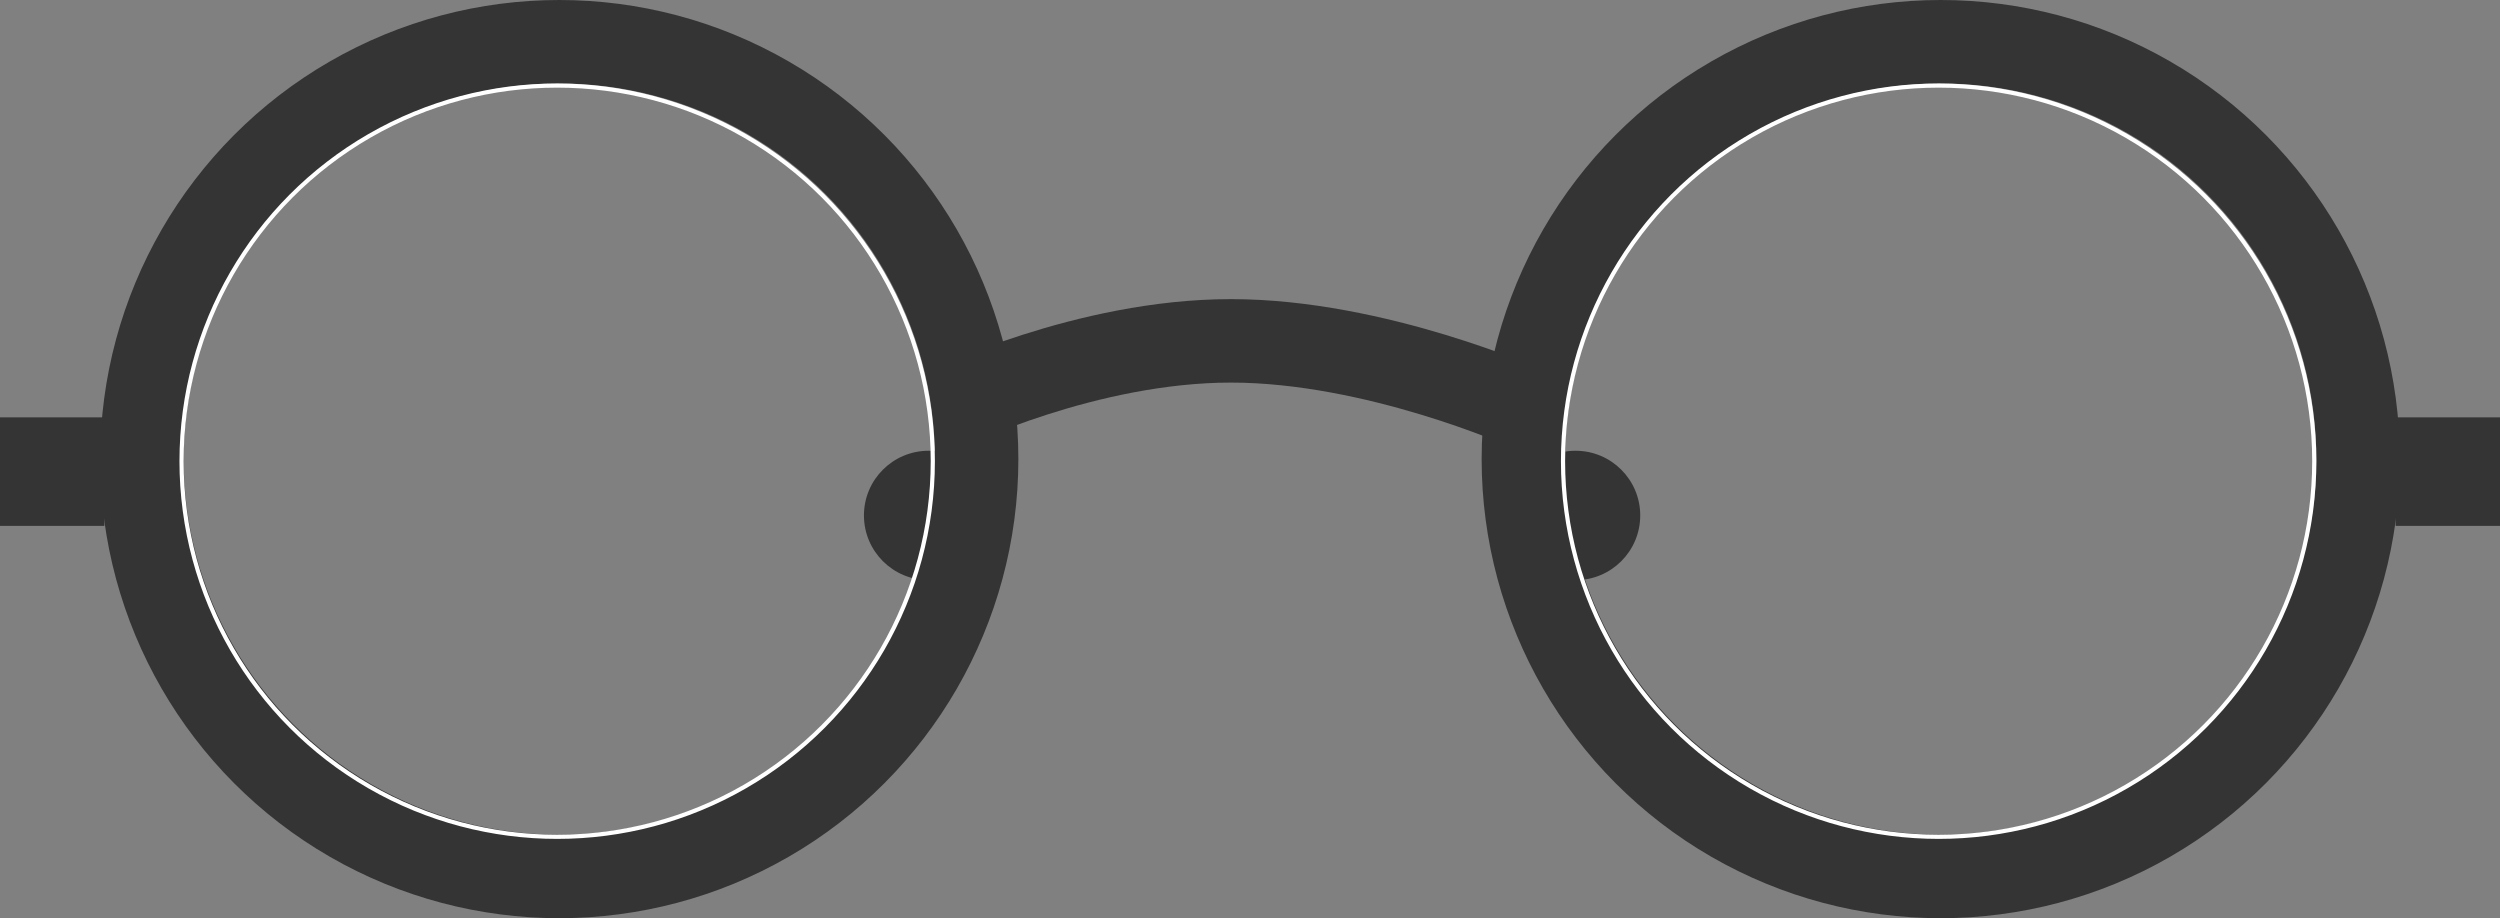
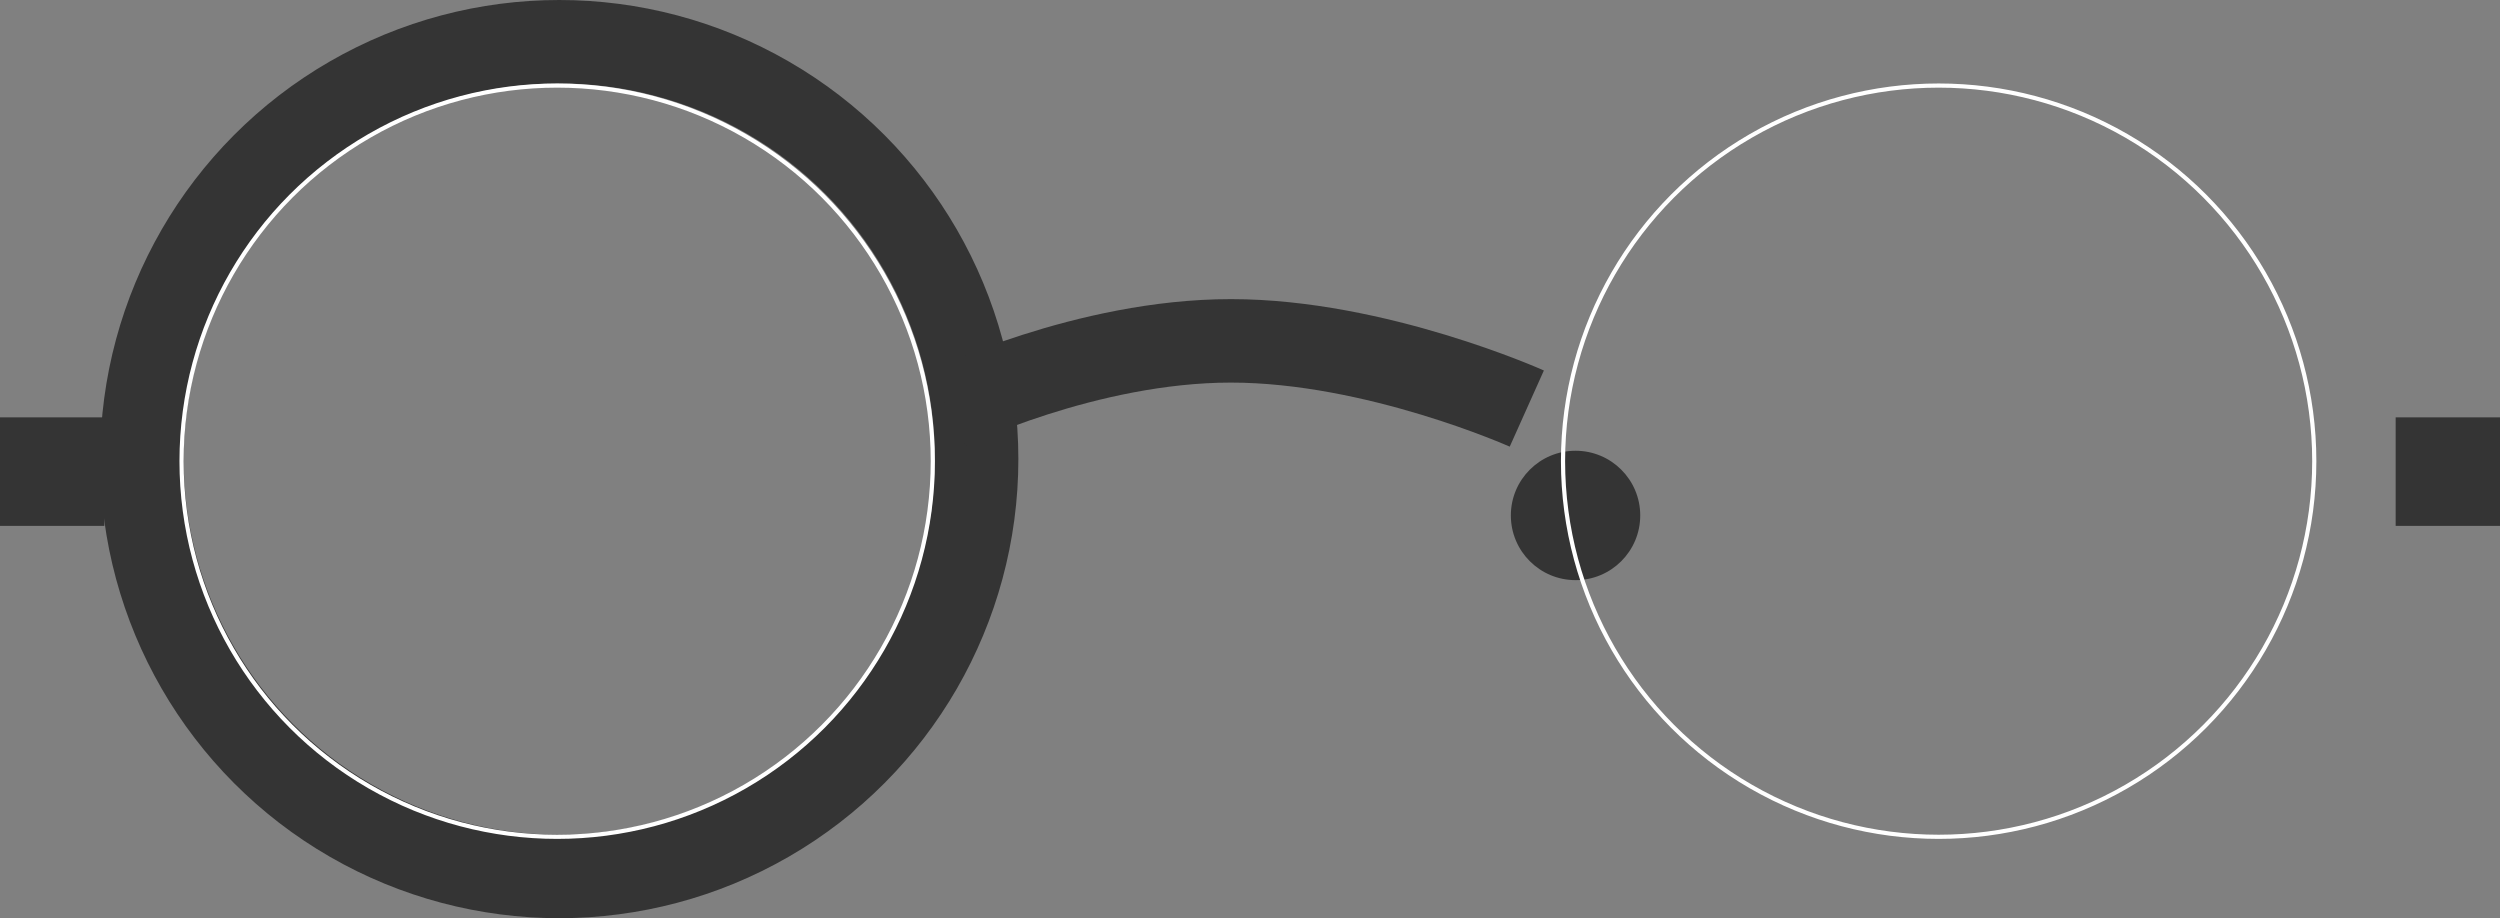
<svg xmlns="http://www.w3.org/2000/svg" width="599" height="220" viewBox="0 0 599 220">
  <rect x="0" y="0" width="599" height="220" fill="#808080" stroke="none" />
  <g id="グループ_5" data-name="グループ 5" transform="translate(-3188 -4255)">
    <rect id="長方形_1" data-name="長方形 1" width="25" height="26" transform="translate(3188 4355)" fill="#343434" />
    <rect id="長方形_2" data-name="長方形 2" width="25" height="26" transform="translate(3762 4355)" fill="#343434" />
    <g id="楕円形_1" data-name="楕円形 1" transform="translate(3212 4255)" fill="none" stroke="#343434" stroke-width="20">
      <circle cx="110" cy="110" r="110" stroke="none" />
      <circle cx="110" cy="110" r="100" fill="none" />
    </g>
    <g id="楕円形_2" data-name="楕円形 2" transform="translate(3543 4255)" fill="none" stroke="#343434" stroke-width="20">
      <circle cx="110" cy="110" r="110" stroke="none" />
-       <circle cx="110" cy="110" r="100" fill="none" />
    </g>
-     <circle id="楕円形_3" data-name="楕円形 3" cx="15.5" cy="15.5" r="15.5" transform="translate(3395 4363)" fill="#343434" />
    <circle id="楕円形_4" data-name="楕円形 4" cx="15.5" cy="15.5" r="15.5" transform="translate(3550 4363)" fill="#343434" />
    <path id="パス_1" data-name="パス 1" d="M0-2.119S33.254-18.343,67.969-18.343,138.86-2.119,138.86-2.119" transform="translate(3414.963 4355.012)" fill="none" stroke="#343434" stroke-width="20" />
    <g id="楕円形_5" data-name="楕円形 5" transform="translate(3231 4275)" fill="none" stroke="#fff" stroke-width="1">
      <circle cx="90.5" cy="90.5" r="90.5" stroke="none" />
      <circle cx="90.5" cy="90.5" r="90" fill="none" />
    </g>
    <g id="楕円形_6" data-name="楕円形 6" transform="translate(3562 4275)" fill="none" stroke="#fff" stroke-width="1">
      <circle cx="90.5" cy="90.5" r="90.5" stroke="none" />
      <circle cx="90.5" cy="90.5" r="90" fill="none" />
    </g>
  </g>
</svg>